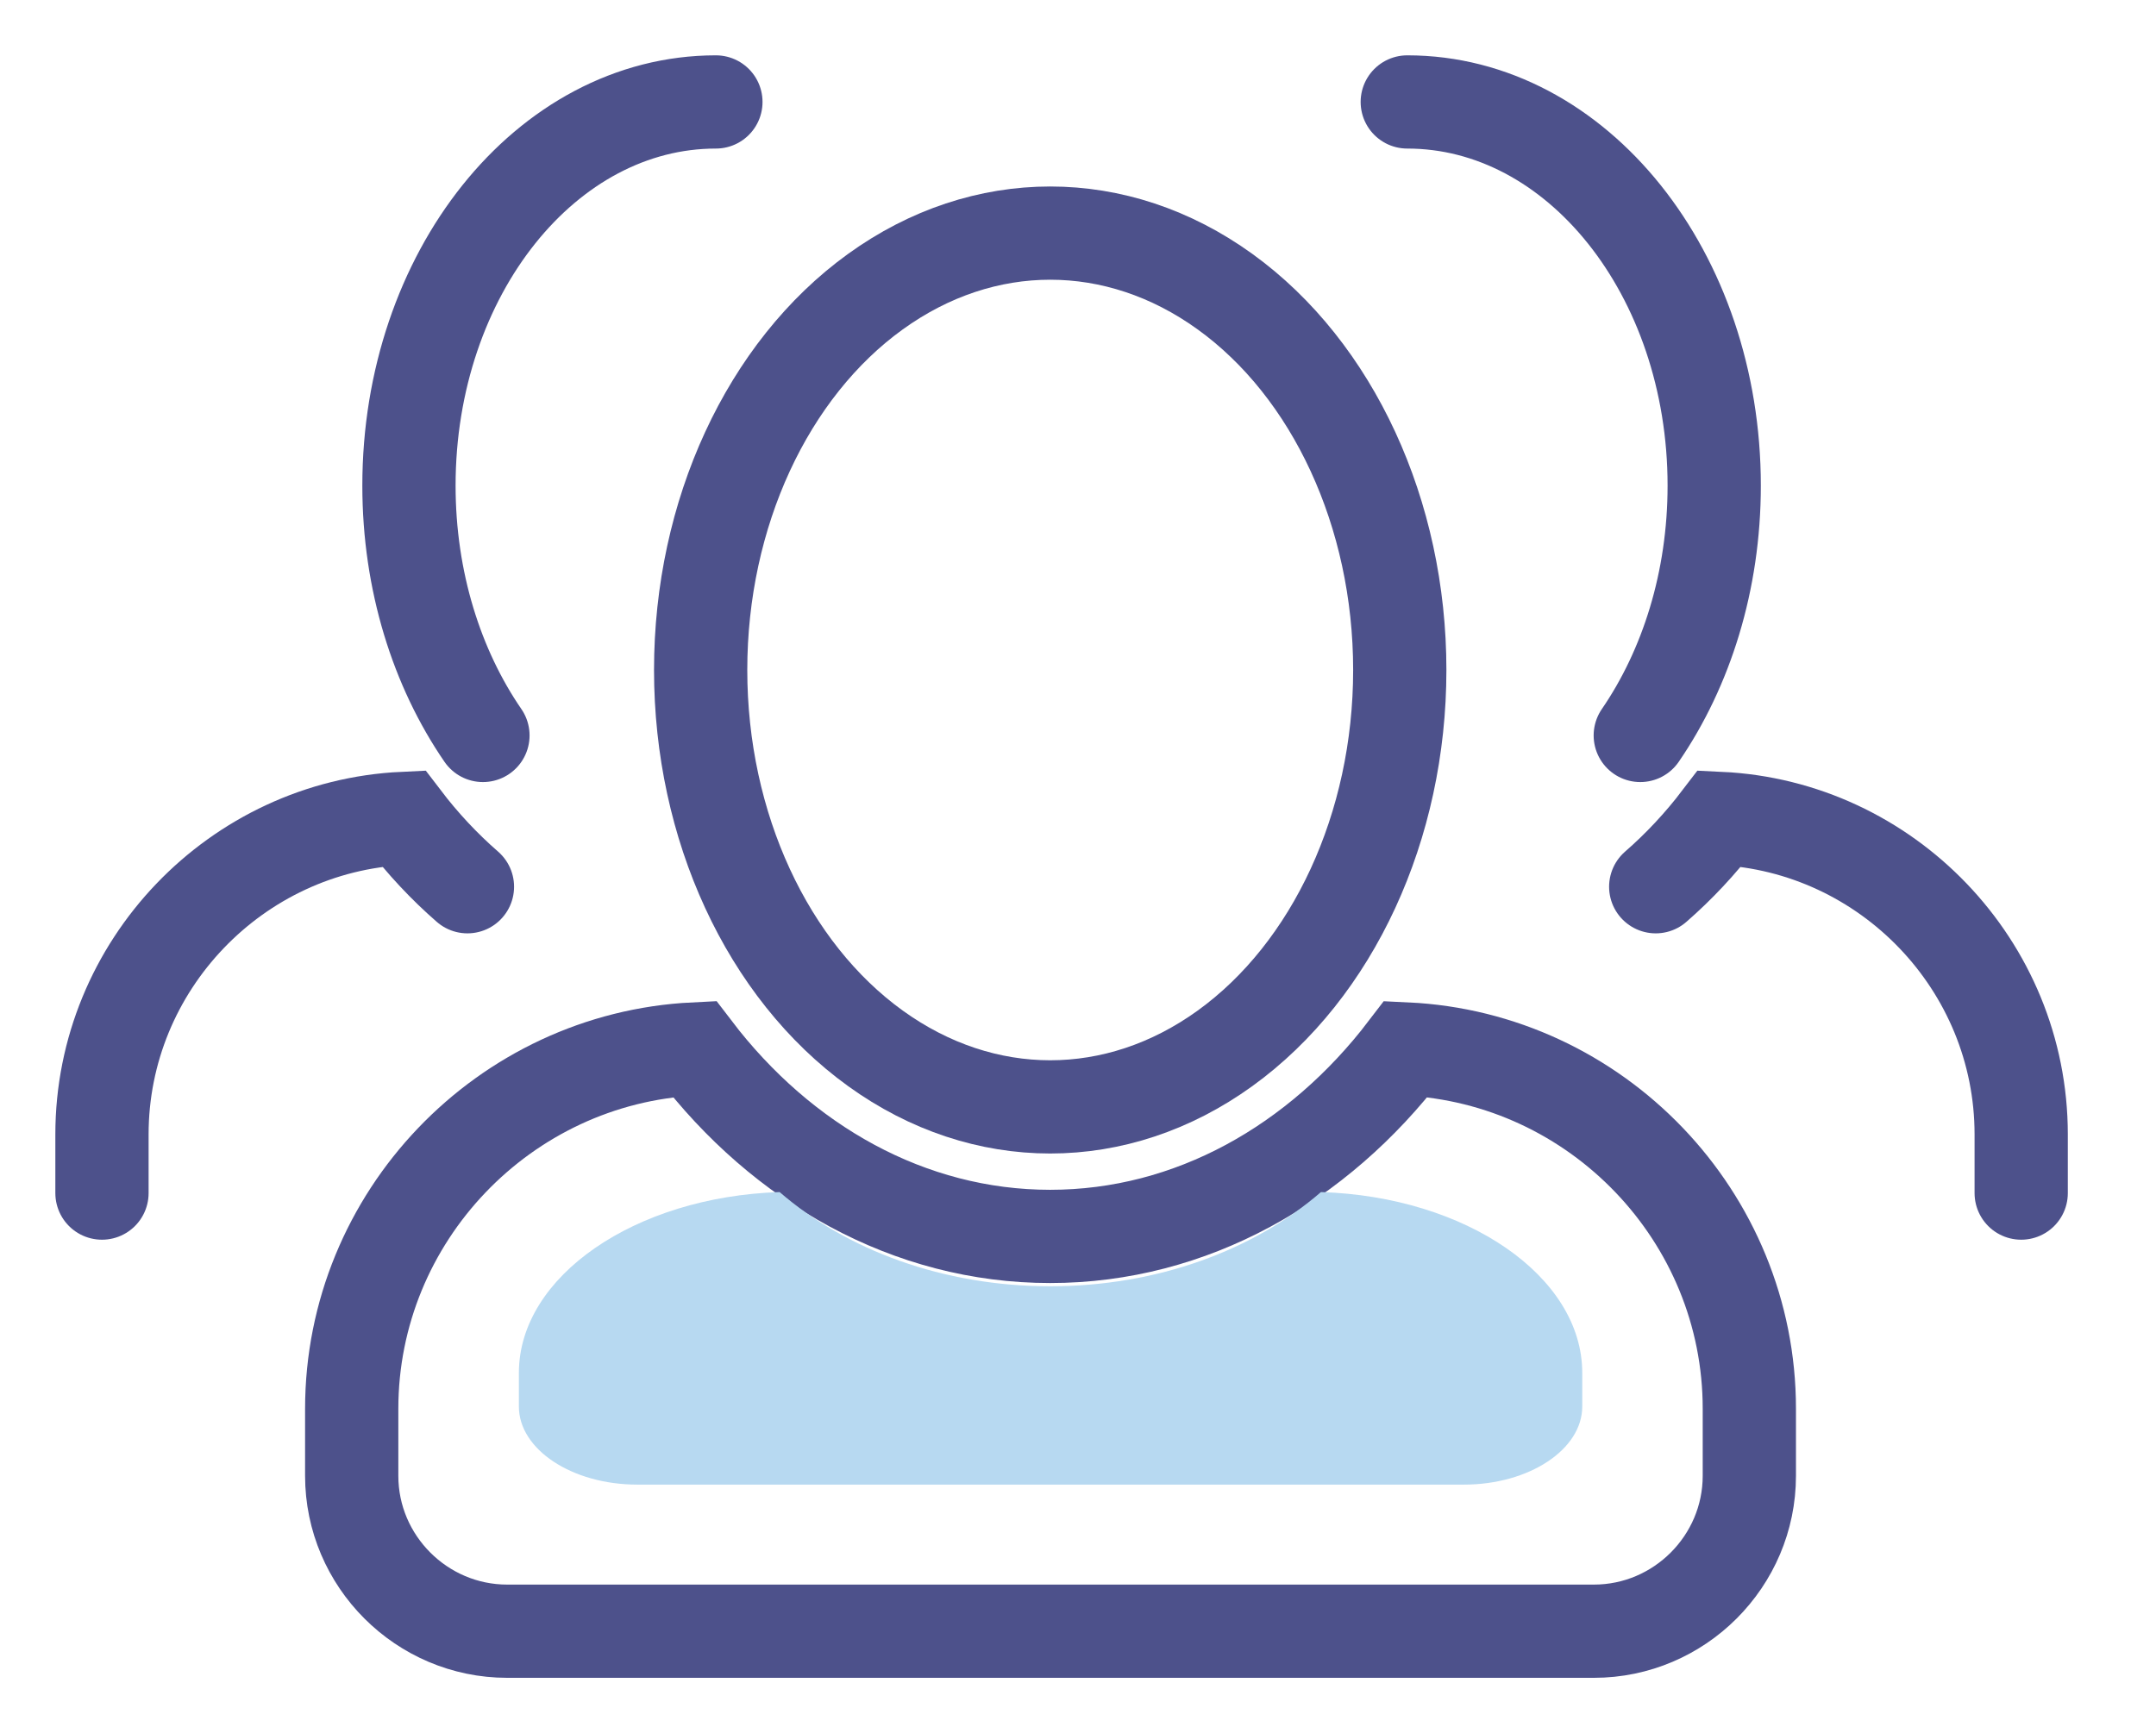
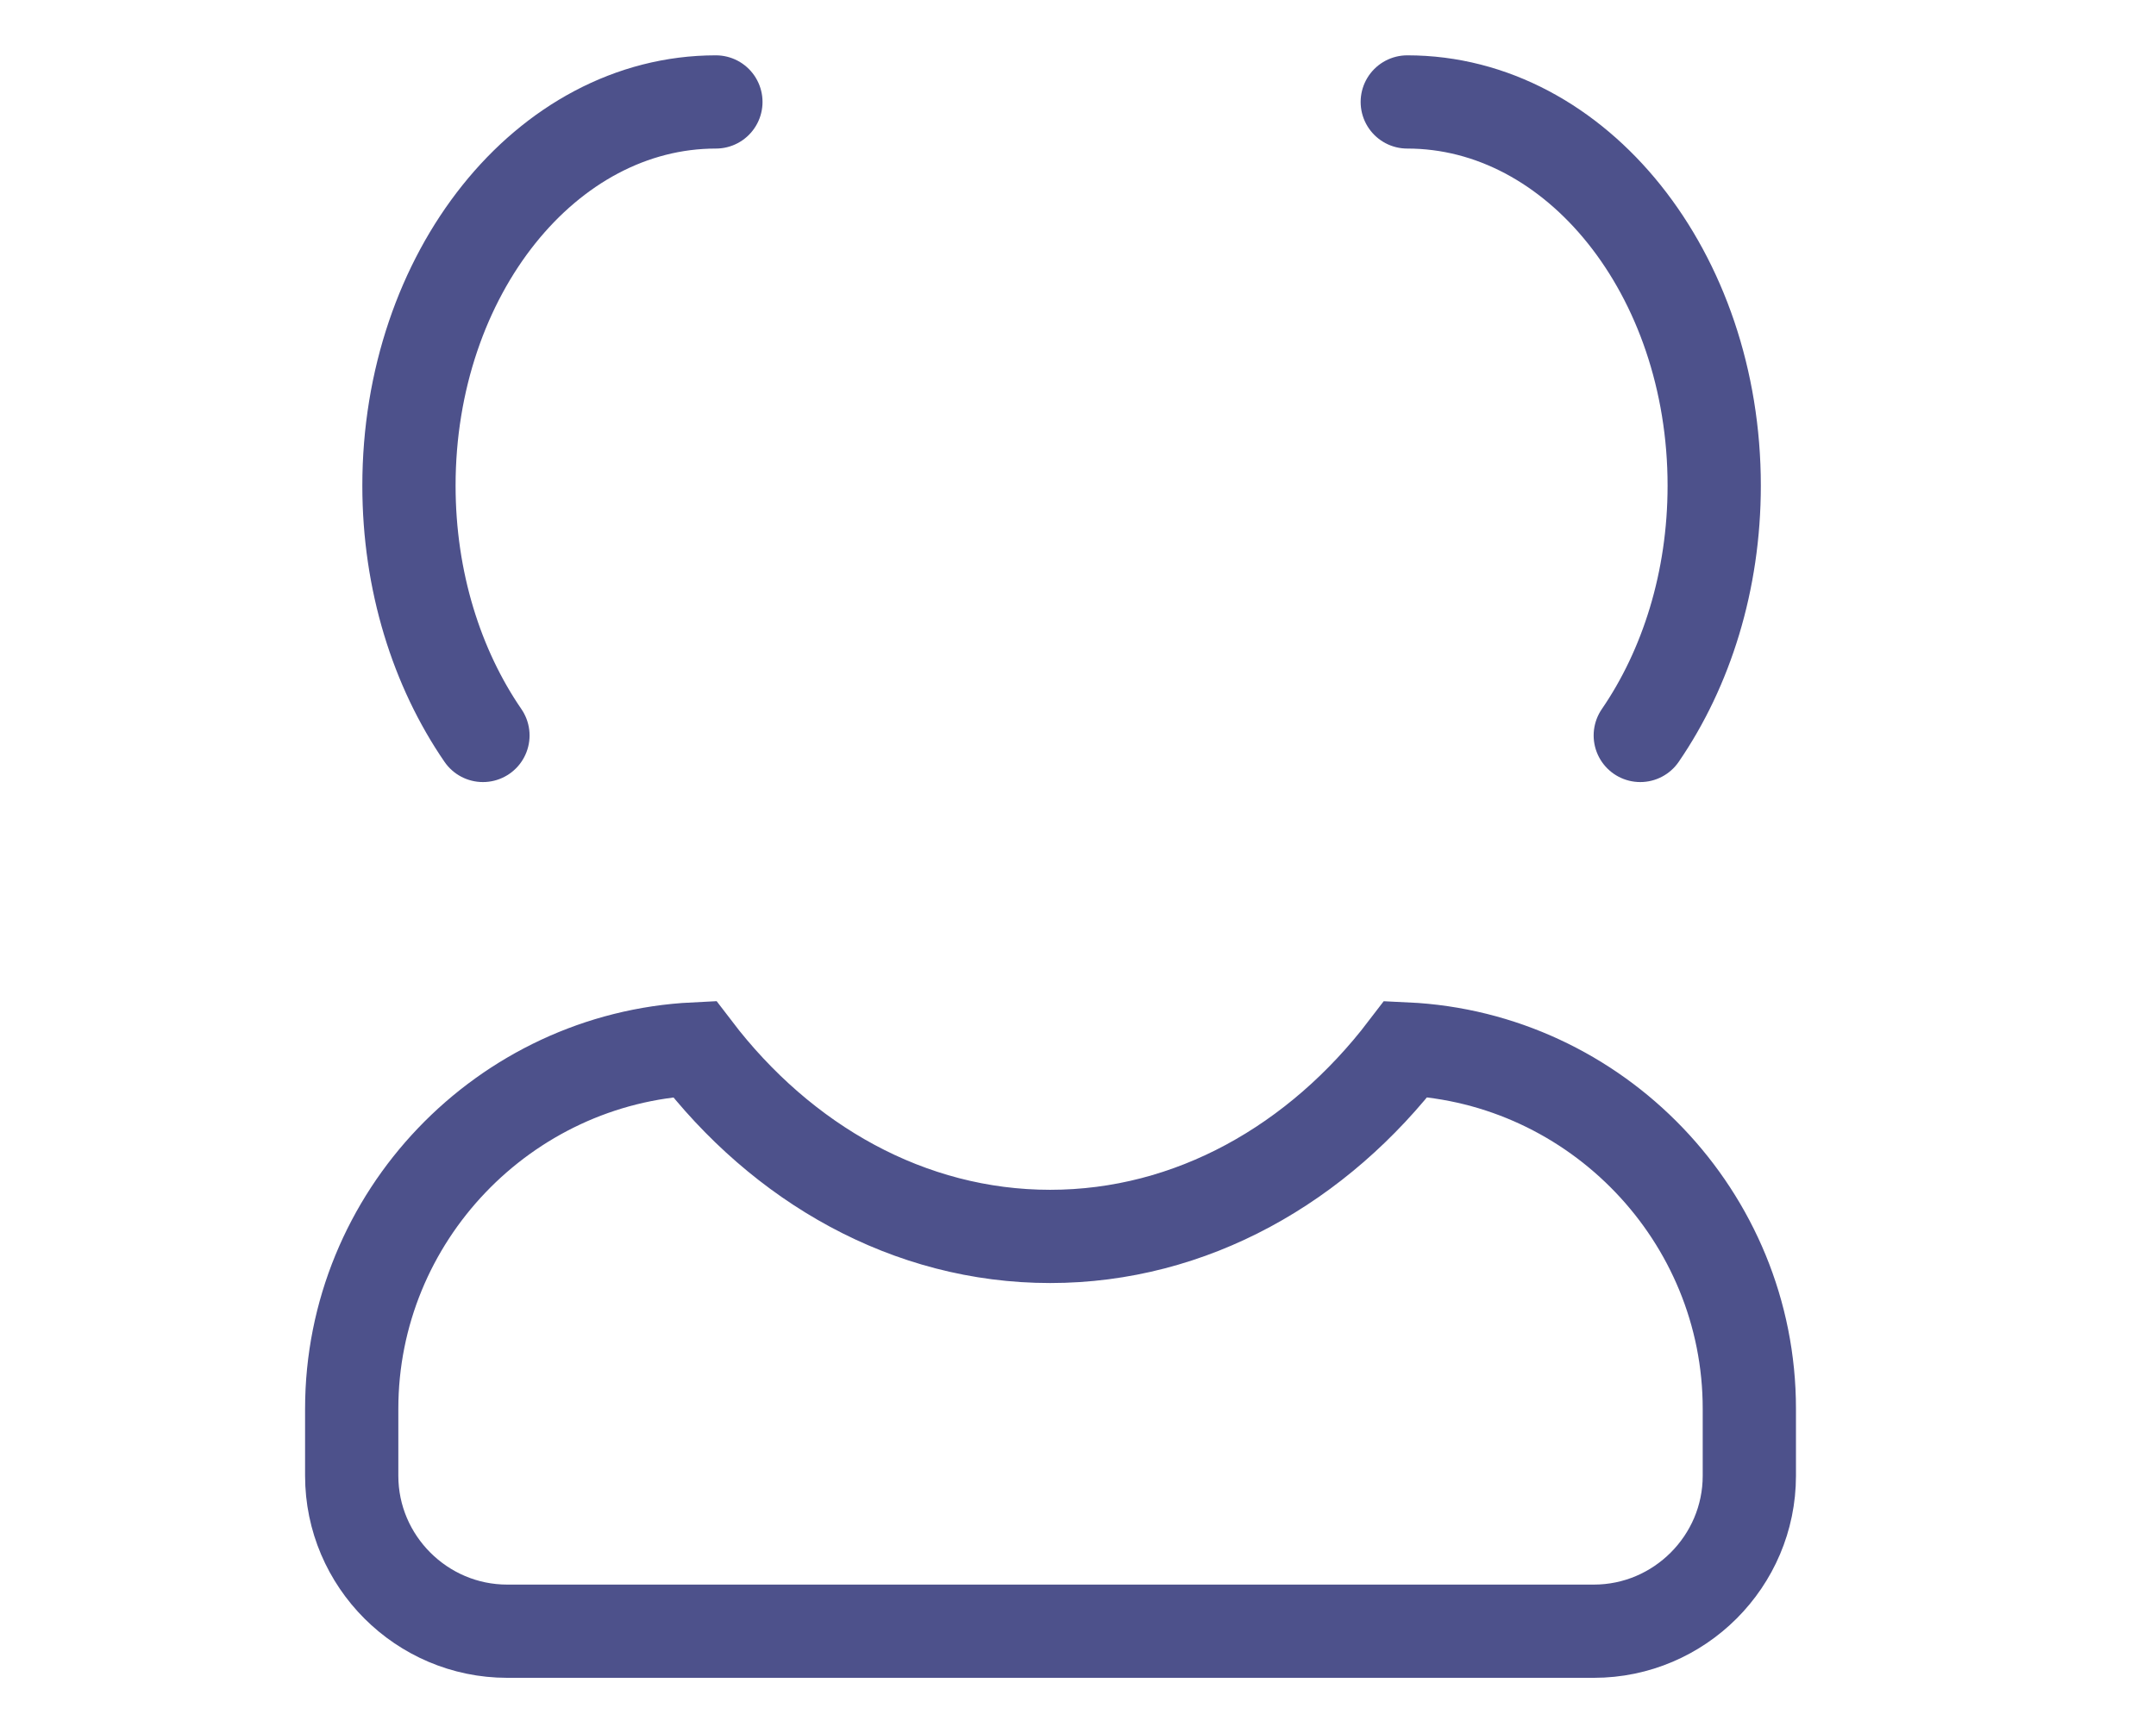
<svg xmlns="http://www.w3.org/2000/svg" version="1.1" x="0px" y="0px" width="42.286px" height="34px" viewBox="0 0 42.286 34" enable-background="new 0 0 42.286 34" xml:space="preserve">
  <path fill="none" stroke="#4D518B" stroke-width="1.829" stroke-miterlimit="10" d="M27.575,20.578      c-1.722,2.257-4.211,3.678-6.978,3.678c-2.766,0-5.256-1.421-6.977-3.678c-3.729,0.184-6.722,3.29-6.722,7.061v1.313      c0,1.677,1.372,3.049,3.05,3.049h21.313c1.677,0,3.049-1.372,3.049-3.049v-1.313C34.312,23.862,31.31,20.753,27.575,20.578z" />
-   <ellipse fill="none" stroke="#4D518B" stroke-width="1.829" stroke-miterlimit="10" cx="20.598" cy="13.144" rx="6.856" ry="8.571" />
-   <path fill="none" stroke="#4D518B" stroke-width="1.829" stroke-linecap="round" stroke-miterlimit="10" d="M39.642,23.406v-1.151      c0-3.316-2.635-6.046-5.915-6.2c-0.378,0.496-0.798,0.945-1.253,1.341" />
  <path fill="none" stroke="#4D518B" stroke-width="1.829" stroke-linecap="round" stroke-miterlimit="10" d="M27.601,2      c3.325,0,6.02,3.37,6.02,7.527c0,1.872-0.547,3.585-1.45,4.901" />
-   <path fill="none" stroke="#4D518B" stroke-width="1.829" stroke-linecap="round" stroke-miterlimit="10" d="M2,23.406v-1.151      c0-3.316,2.635-6.046,5.915-6.2C8.293,16.551,8.713,17,9.168,17.396" />
  <path fill="none" stroke="#4D518B" stroke-width="1.829" stroke-linecap="round" stroke-miterlimit="10" d="M14.041,2      c-3.325,0-6.02,3.37-6.02,7.527c0,1.872,0.547,3.585,1.451,4.901" />
-   <path fill="#B7D9F1" d="M25.908,23.386c-1.31,1.134-3.204,1.848-5.309,1.848c-2.104,0-3.999-0.714-5.308-1.848      c-2.837,0.092-5.114,1.653-5.114,3.548v0.659c0,0.843,1.044,1.532,2.321,1.532h16.216c1.275,0,2.319-0.689,2.319-1.532v-0.659      C31.034,25.036,28.75,23.474,25.908,23.386z" />
</svg>